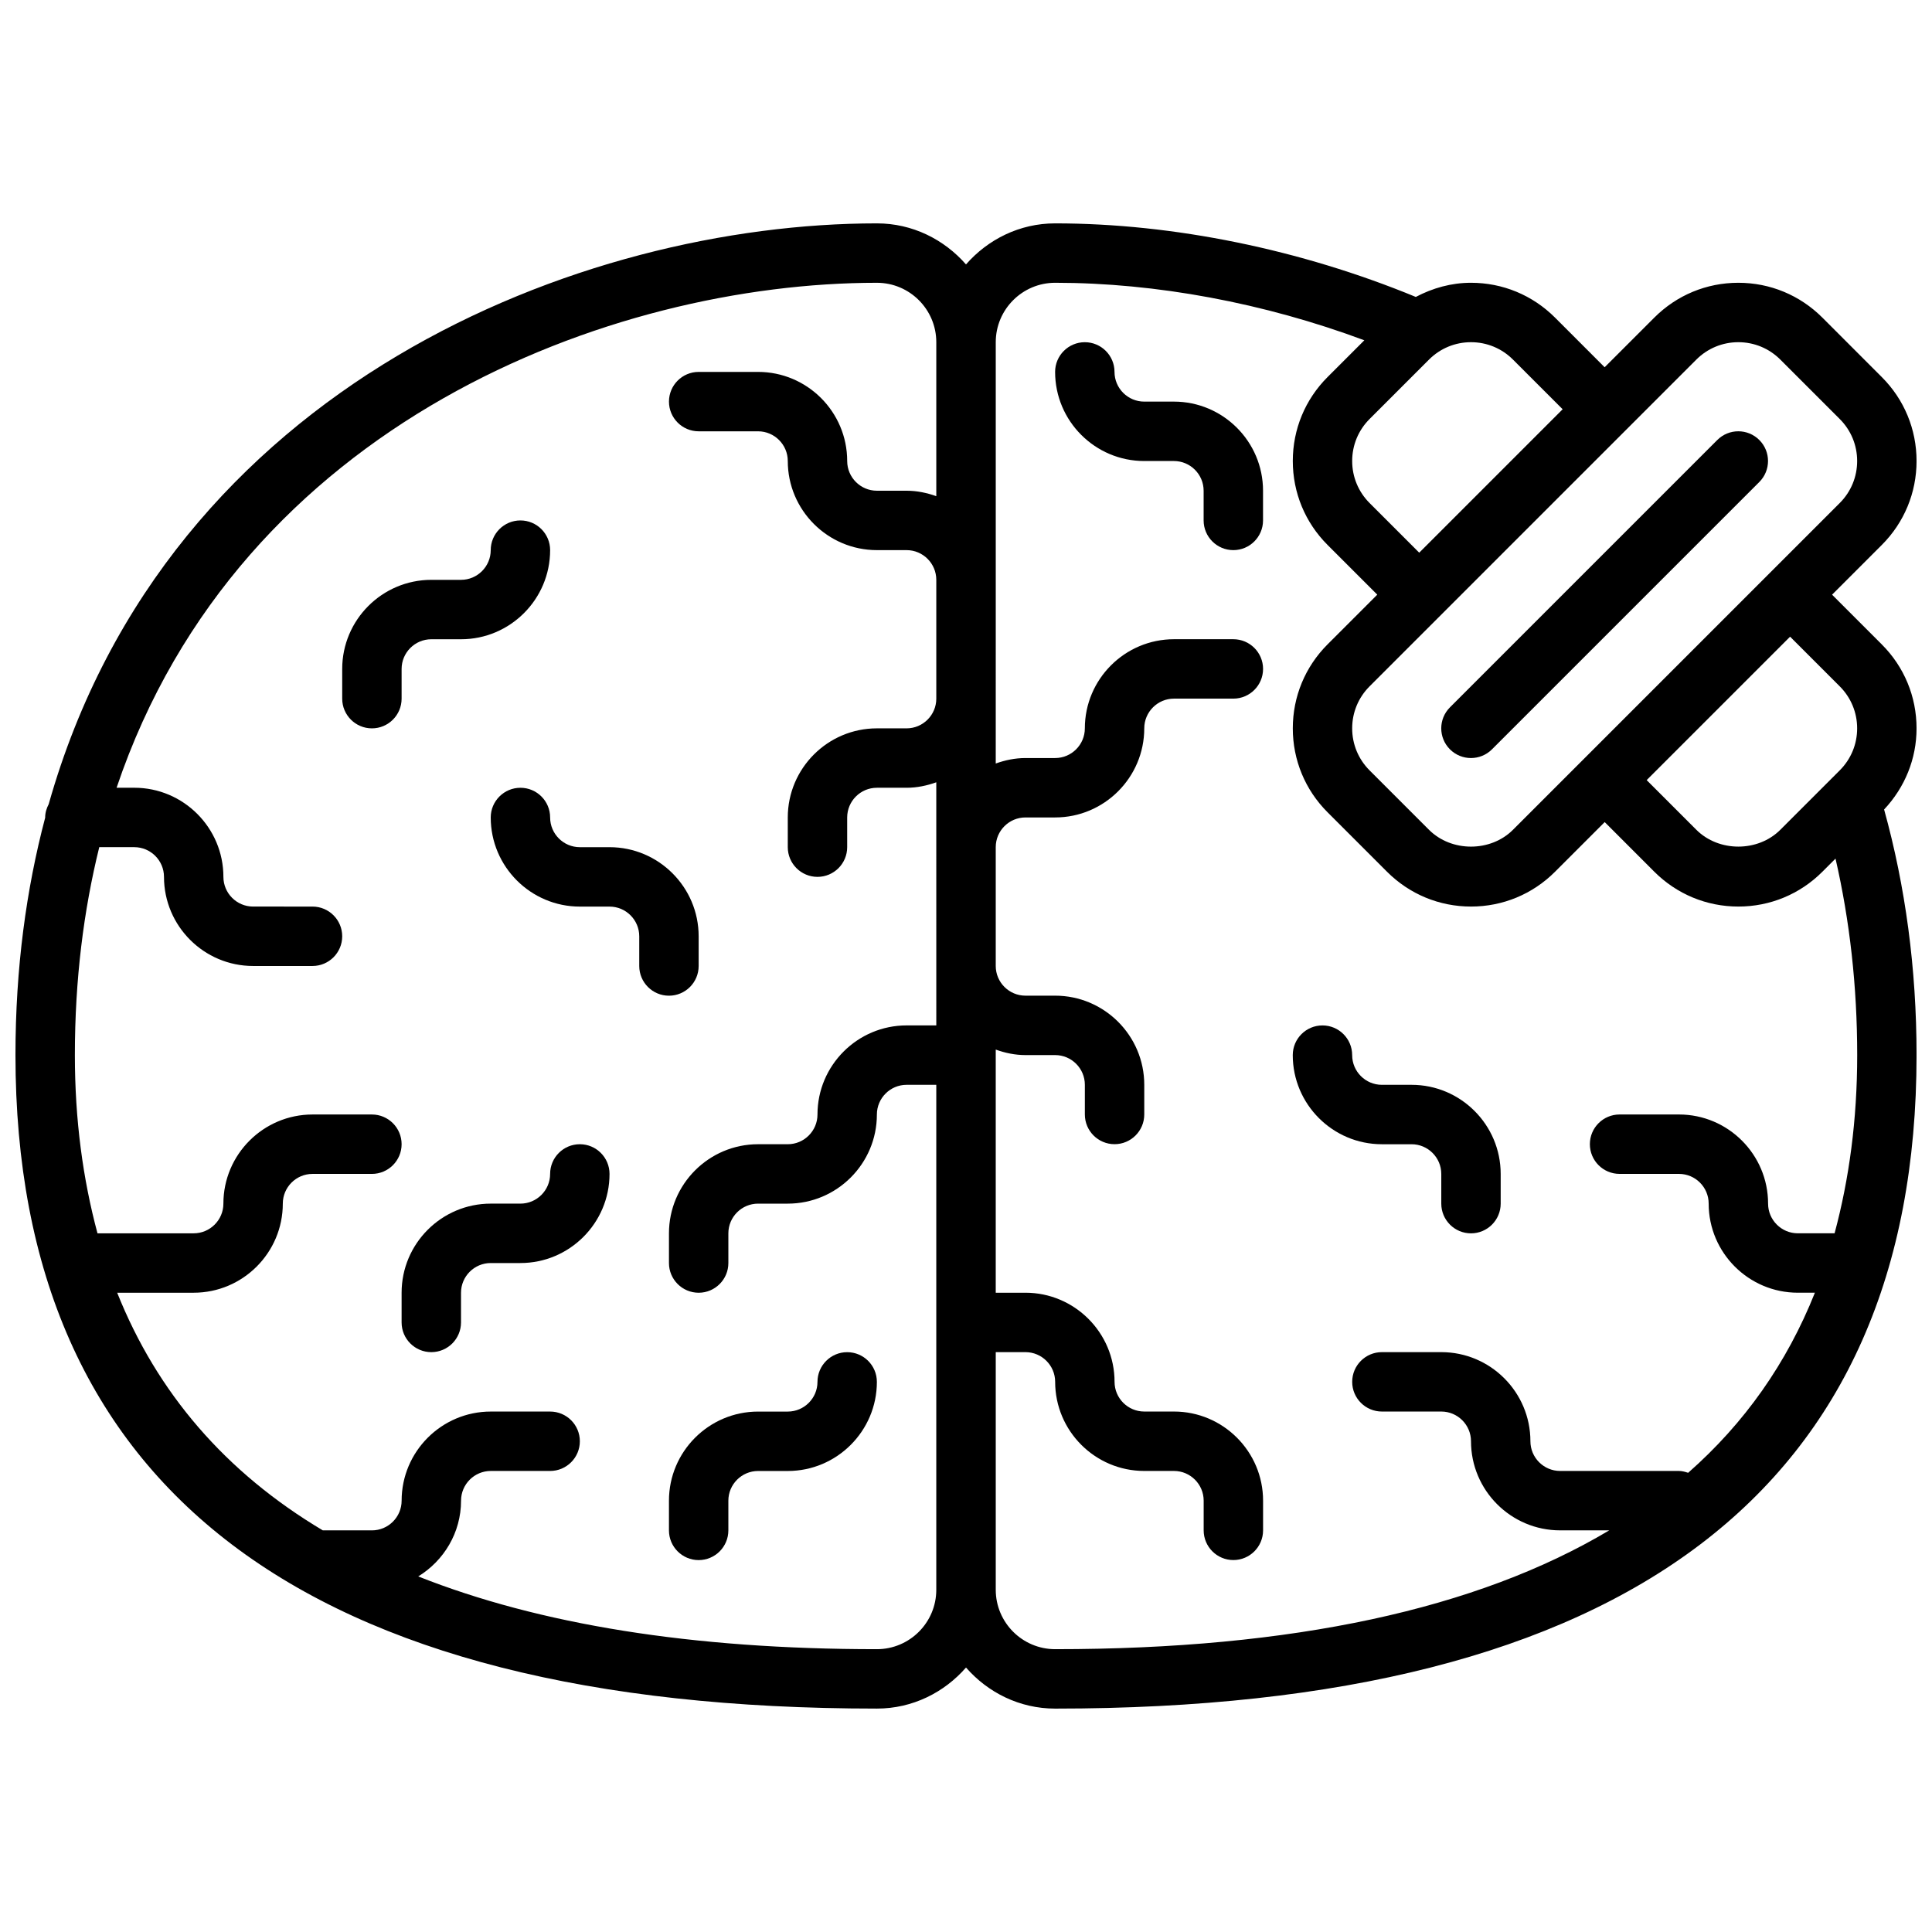
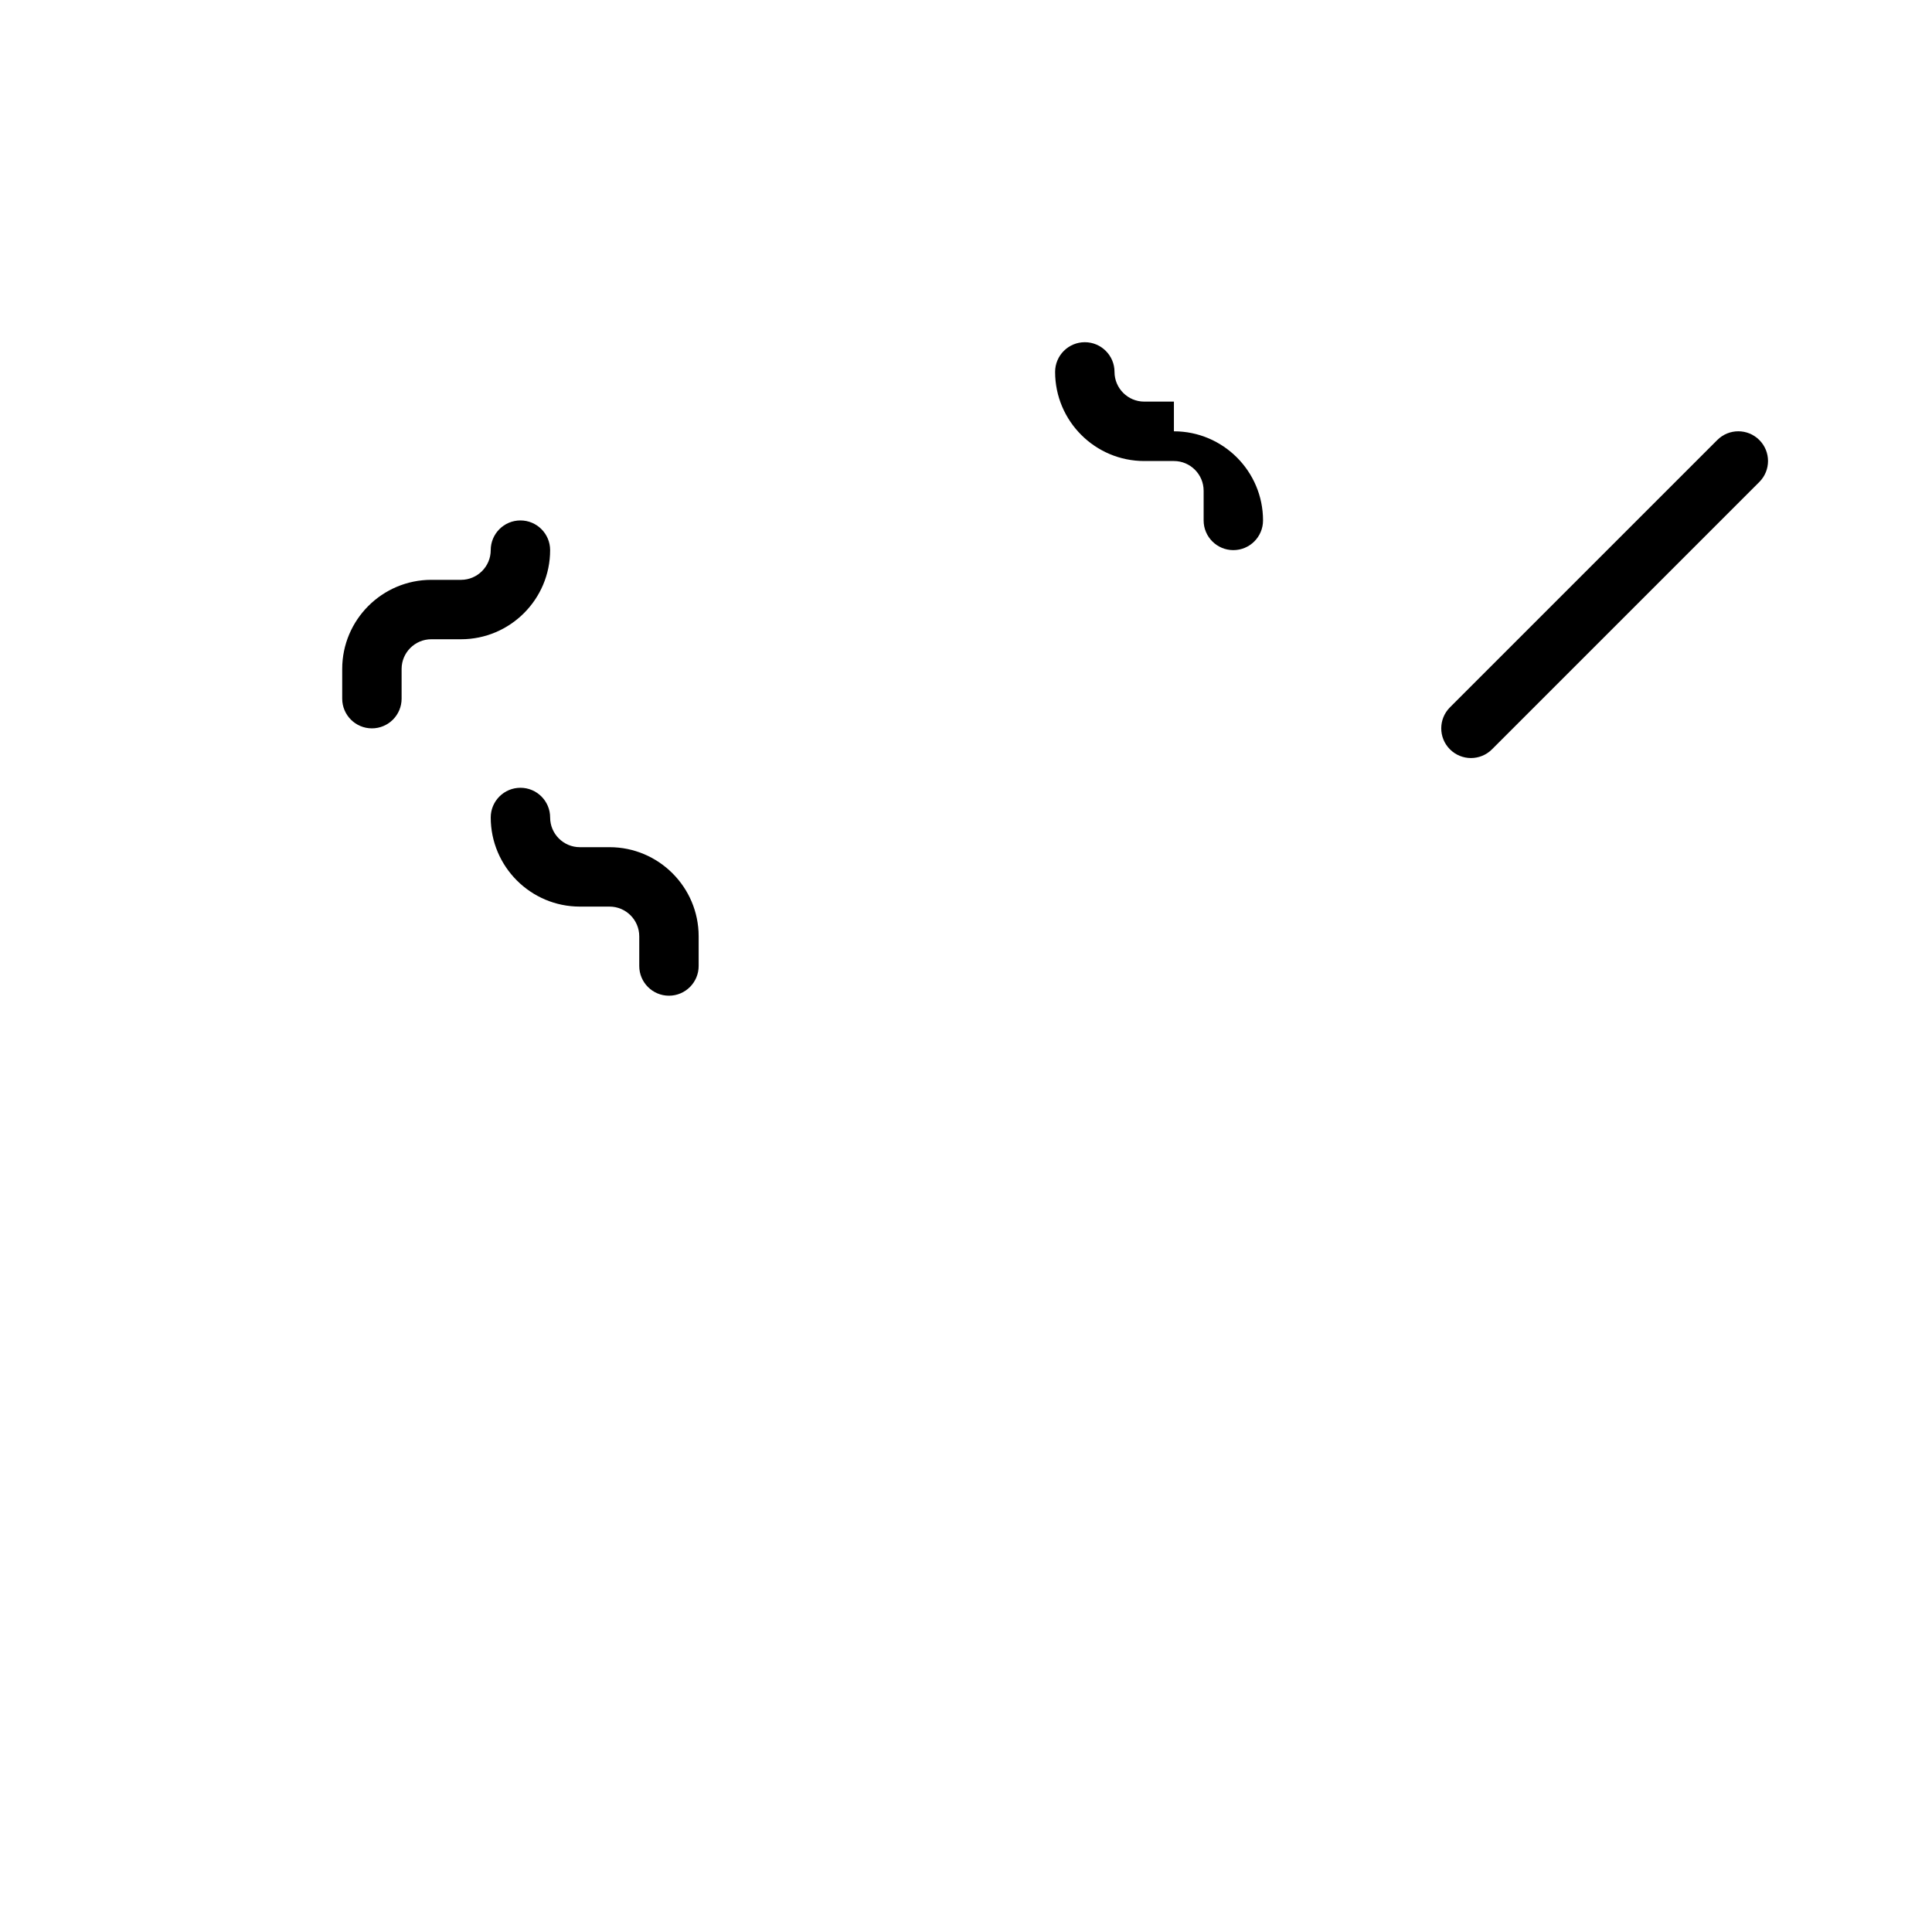
<svg xmlns="http://www.w3.org/2000/svg" width="800px" height="800px" version="1.1" viewBox="144 144 512 512">
  <defs>
    <clipPath id="a">
-       <path d="m148.09 203h503.81v394h-503.81z" />
-     </clipPath>
+       </clipPath>
  </defs>
  <path d="m250.43 321.28c0-4.336 3.535-7.871 7.871-7.871h7.871c13.02 0 23.617-10.598 23.617-23.617 0-4.344-3.527-7.871-7.871-7.871s-7.871 3.527-7.871 7.871c0 4.336-3.535 7.871-7.871 7.871h-7.871c-13.02 0-23.617 10.598-23.617 23.617v7.871c0 4.344 3.527 7.871 7.871 7.871s7.871-3.527 7.871-7.871z" />
-   <path d="m297.66 447.23c-4.344 0-7.871 3.527-7.871 7.871 0 4.336-3.535 7.871-7.871 7.871h-7.871c-13.02 0-23.617 10.598-23.617 23.617v7.871c0 4.344 3.527 7.871 7.871 7.871s7.871-3.527 7.871-7.871v-7.871c0-4.336 3.535-7.871 7.871-7.871h7.871c13.02 0 23.617-10.598 23.617-23.617 0-4.344-3.527-7.871-7.871-7.871z" />
  <path d="m329.15 400v-7.871c0-13.02-10.598-23.617-23.617-23.617h-7.871c-4.336 0-7.871-3.535-7.871-7.871 0-4.344-3.527-7.871-7.871-7.871s-7.871 3.527-7.871 7.871c0 13.02 10.598 23.617 23.617 23.617h7.871c4.336 0 7.871 3.535 7.871 7.871v7.871c0 4.344 3.527 7.871 7.871 7.871 4.348 0 7.871-3.527 7.871-7.871z" />
-   <path d="m368.51 502.34c-4.344 0-7.871 3.527-7.871 7.871 0 4.336-3.535 7.871-7.871 7.871h-7.871c-13.02 0-23.617 10.598-23.617 23.617v7.871c0 4.344 3.527 7.871 7.871 7.871s7.871-3.527 7.871-7.871v-7.871c0-4.336 3.535-7.871 7.871-7.871h7.871c13.02 0 23.617-10.598 23.617-23.617 0-4.344-3.527-7.871-7.871-7.871z" />
-   <path d="m518.08 431.49h-7.871c-4.336 0-7.871-3.535-7.871-7.871 0-4.344-3.527-7.871-7.871-7.871s-7.871 3.527-7.871 7.871c0 13.02 10.598 23.617 23.617 23.617h7.871c4.336 0 7.871 3.535 7.871 7.871v7.871c0 4.344 3.527 7.871 7.871 7.871s7.871-3.527 7.871-7.871v-7.871c0-13.023-10.598-23.617-23.617-23.617z" />
-   <path d="m455.1 250.43h-7.871c-4.336 0-7.871-3.535-7.871-7.871 0-4.344-3.527-7.871-7.871-7.871s-7.871 3.527-7.871 7.871c0 13.02 10.598 23.617 23.617 23.617h7.871c4.336 0 7.871 3.535 7.871 7.871v7.871c0 4.344 3.527 7.871 7.871 7.871s7.871-3.527 7.871-7.871v-7.871c0-13.02-10.598-23.617-23.617-23.617z" />
+   <path d="m455.1 250.43h-7.871c-4.336 0-7.871-3.535-7.871-7.871 0-4.344-3.527-7.871-7.871-7.871s-7.871 3.527-7.871 7.871c0 13.02 10.598 23.617 23.617 23.617h7.871c4.336 0 7.871 3.535 7.871 7.871v7.871c0 4.344 3.527 7.871 7.871 7.871s7.871-3.527 7.871-7.871c0-13.02-10.598-23.617-23.617-23.617z" />
  <g clip-path="url(#a)">
    <path d="m642.68 314.76-13.16-13.164 13.16-13.16c5.953-5.945 9.227-13.855 9.227-22.262s-3.273-16.32-9.227-22.262l-15.734-15.742c-5.953-5.949-13.855-9.23-22.27-9.23s-16.32 3.281-22.262 9.227l-13.164 13.16-13.152-13.16c-5.953-5.945-13.855-9.227-22.27-9.227-5.211 0-10.156 1.395-14.625 3.754-30.422-12.547-64.176-19.496-95.586-19.496-9.445 0-17.84 4.273-23.617 10.879-5.777-6.606-14.168-10.879-23.613-10.879-77.871 0-187.91 42.297-219.48 153.91-0.551 1.078-0.938 2.242-0.938 3.531 0 0.008 0.008 0.023 0.008 0.031-5.019 18.996-7.879 39.891-7.879 62.945 0 114.91 76.809 173.18 228.29 173.18 9.445 0 17.84-4.266 23.617-10.879 5.777 6.613 14.168 10.883 23.613 10.883 151.48 0 228.29-58.27 228.29-173.18 0-22.969-2.969-44.801-8.598-65.094 5.504-5.859 8.598-13.426 8.598-21.5 0-8.41-3.273-16.32-9.227-22.262zm-11.129 11.129c2.977 2.977 4.613 6.93 4.613 11.133 0 4.203-1.637 8.156-4.613 11.133l-15.742 15.742c-5.945 5.953-16.312 5.953-22.262 0l-13.16-13.16 38.008-38.008zm-38.008-86.59c2.977-2.977 6.93-4.613 11.133-4.613s8.156 1.637 11.133 4.613l15.742 15.742c2.977 2.977 4.613 6.926 4.613 11.133 0 4.203-1.637 8.156-4.613 11.133l-86.594 86.594c-5.945 5.953-16.312 5.953-22.262 0l-15.742-15.742c-2.977-2.981-4.613-6.934-4.613-11.137 0-4.203 1.637-8.156 4.613-11.133zm-48.586 0 13.16 13.16-38.008 38.008-13.16-13.16c-2.973-2.981-4.609-6.93-4.609-11.133s1.637-8.156 4.613-11.133l15.742-15.742c2.977-2.977 6.93-4.613 11.133-4.613s8.152 1.637 11.129 4.613zm-168.57 341.75c-49.012 0-89.418-6.551-121.55-19.277 6.769-4.156 11.344-11.566 11.344-20.082 0-4.336 3.535-7.871 7.871-7.871h15.742c4.344 0 7.871-3.527 7.871-7.871s-3.527-7.871-7.871-7.871h-15.742c-13.02 0-23.617 10.598-23.617 23.617 0 4.336-3.535 7.871-7.871 7.871h-13.02c-25.773-15.367-43.895-36.426-54.488-62.977l20.273-0.004c13.02 0 23.617-10.598 23.617-23.617 0-4.336 3.535-7.871 7.871-7.871h15.742c4.344 0 7.871-3.527 7.871-7.871s-3.527-7.871-7.871-7.871h-15.742c-13.02 0-23.617 10.598-23.617 23.617 0 4.336-3.535 7.871-7.871 7.871h-25.496c-3.863-14.391-5.992-30.047-5.992-47.234 0-20.059 2.332-38.359 6.465-55.105l9.281 0.004c4.336 0 7.871 3.535 7.871 7.871 0 13.02 10.598 23.617 23.617 23.617h15.742c4.344 0 7.871-3.527 7.871-7.871s-3.527-7.871-7.871-7.871l-15.742-0.004c-4.336 0-7.871-3.535-7.871-7.871 0-13.02-10.598-23.617-23.617-23.617h-4.691c32.66-96.824 131.16-133.82 201.49-133.82 8.684 0 15.742 7.062 15.742 15.742v40.809c-2.477-0.879-5.098-1.445-7.871-1.445h-7.871c-4.336 0-7.871-3.535-7.871-7.871 0-13.02-10.598-23.617-23.617-23.617h-15.742c-4.344 0-7.871 3.527-7.871 7.871s3.527 7.871 7.871 7.871h15.742c4.336 0 7.871 3.535 7.871 7.871 0 13.02 10.598 23.617 23.617 23.617h7.871c4.336 0 7.871 3.535 7.871 7.871v31.488c0 4.336-3.535 7.871-7.871 7.871h-7.871c-13.02 0-23.617 10.598-23.617 23.617v7.871c0 4.344 3.527 7.871 7.871 7.871s7.871-3.527 7.871-7.871v-7.871c0-4.336 3.535-7.871 7.871-7.871h7.871c2.769 0 5.391-0.566 7.871-1.449l0.004 64.426h-7.871c-13.02 0-23.617 10.598-23.617 23.617 0 4.336-3.535 7.871-7.871 7.871h-7.871c-13.02 0-23.617 10.598-23.617 23.617v7.871c0 4.344 3.527 7.871 7.871 7.871s7.871-3.527 7.871-7.871v-7.871c0-4.336 3.535-7.871 7.871-7.871h7.871c13.02 0 23.617-10.598 23.617-23.617 0-4.336 3.535-7.871 7.871-7.871h7.871v133.82c0.004 8.68-7.055 15.742-15.738 15.742zm214.98-46.742c-0.777-0.254-1.574-0.488-2.434-0.488h-31.488c-4.336 0-7.871-3.535-7.871-7.871 0-13.02-10.598-23.617-23.617-23.617h-15.742c-4.344 0-7.871 3.527-7.871 7.871s3.527 7.871 7.871 7.871h15.742c4.336 0 7.871 3.535 7.871 7.871 0 13.02 10.598 23.617 23.617 23.617h13.02c-35.059 20.902-84 31.488-146.84 31.488-8.684 0-15.742-7.062-15.742-15.742v-62.977h7.871c4.336 0 7.871 3.535 7.871 7.871 0 13.02 10.598 23.617 23.617 23.617h7.871c4.336 0 7.871 3.535 7.871 7.871v7.871c0 4.344 3.527 7.871 7.871 7.871s7.871-3.527 7.871-7.871v-7.871c0-13.02-10.598-23.617-23.617-23.617h-7.871c-4.336 0-7.871-3.535-7.871-7.871 0-13.02-10.598-23.617-23.617-23.617h-7.871v-64.434c2.477 0.891 5.098 1.457 7.875 1.457h7.871c4.336 0 7.871 3.535 7.871 7.871v7.871c0 4.344 3.527 7.871 7.871 7.871s7.871-3.527 7.871-7.871v-7.871c0-13.02-10.598-23.617-23.617-23.617h-7.871c-4.336 0-7.871-3.535-7.871-7.871v-31.488c0-4.336 3.535-7.871 7.871-7.871h7.871c13.02 0 23.617-10.598 23.617-23.617 0-4.336 3.535-7.871 7.871-7.871h15.742c4.344 0 7.871-3.527 7.871-7.871s-3.527-7.871-7.871-7.871h-15.742c-13.02 0-23.617 10.598-23.617 23.617 0 4.336-3.535 7.871-7.871 7.871h-7.871c-2.777 0-5.398 0.566-7.871 1.449l0.004-40.809v-70.848c0-8.684 7.062-15.742 15.742-15.742 26.781 0 55.457 5.367 81.934 15.242l-9.73 9.73c-5.949 5.938-9.227 13.848-9.227 22.258 0 8.406 3.273 16.32 9.227 22.262l13.16 13.16-13.16 13.16c-5.949 5.945-9.227 13.855-9.227 22.266 0 8.406 3.273 16.32 9.227 22.262l15.742 15.742c5.945 5.945 13.848 9.227 22.266 9.227 8.414 0 16.32-3.281 22.262-9.227l13.16-13.16 13.152 13.16c5.953 5.945 13.859 9.227 22.273 9.227s16.32-3.281 22.262-9.227l3.481-3.481c3.769 16.406 5.746 33.836 5.746 52.066 0 17.184-2.133 32.844-5.992 47.23l-9.754 0.004c-4.336 0-7.871-3.535-7.871-7.871 0-13.02-10.598-23.617-23.617-23.617h-15.742c-4.344 0-7.871 3.527-7.871 7.871s3.527 7.871 7.871 7.871h15.742c4.336 0 7.871 3.535 7.871 7.871 0 13.02 10.598 23.617 23.617 23.617h4.535c-7.438 18.656-18.641 34.582-33.59 47.723z" />
  </g>
  <path d="m533.82 344.89c2.016 0 4.031-0.77 5.566-2.305l70.848-70.848c3.078-3.078 3.078-8.055 0-11.133s-8.055-3.078-11.133 0l-70.848 70.848c-3.078 3.078-3.078 8.055 0 11.133 1.535 1.531 3.551 2.305 5.566 2.305z" />
</svg>